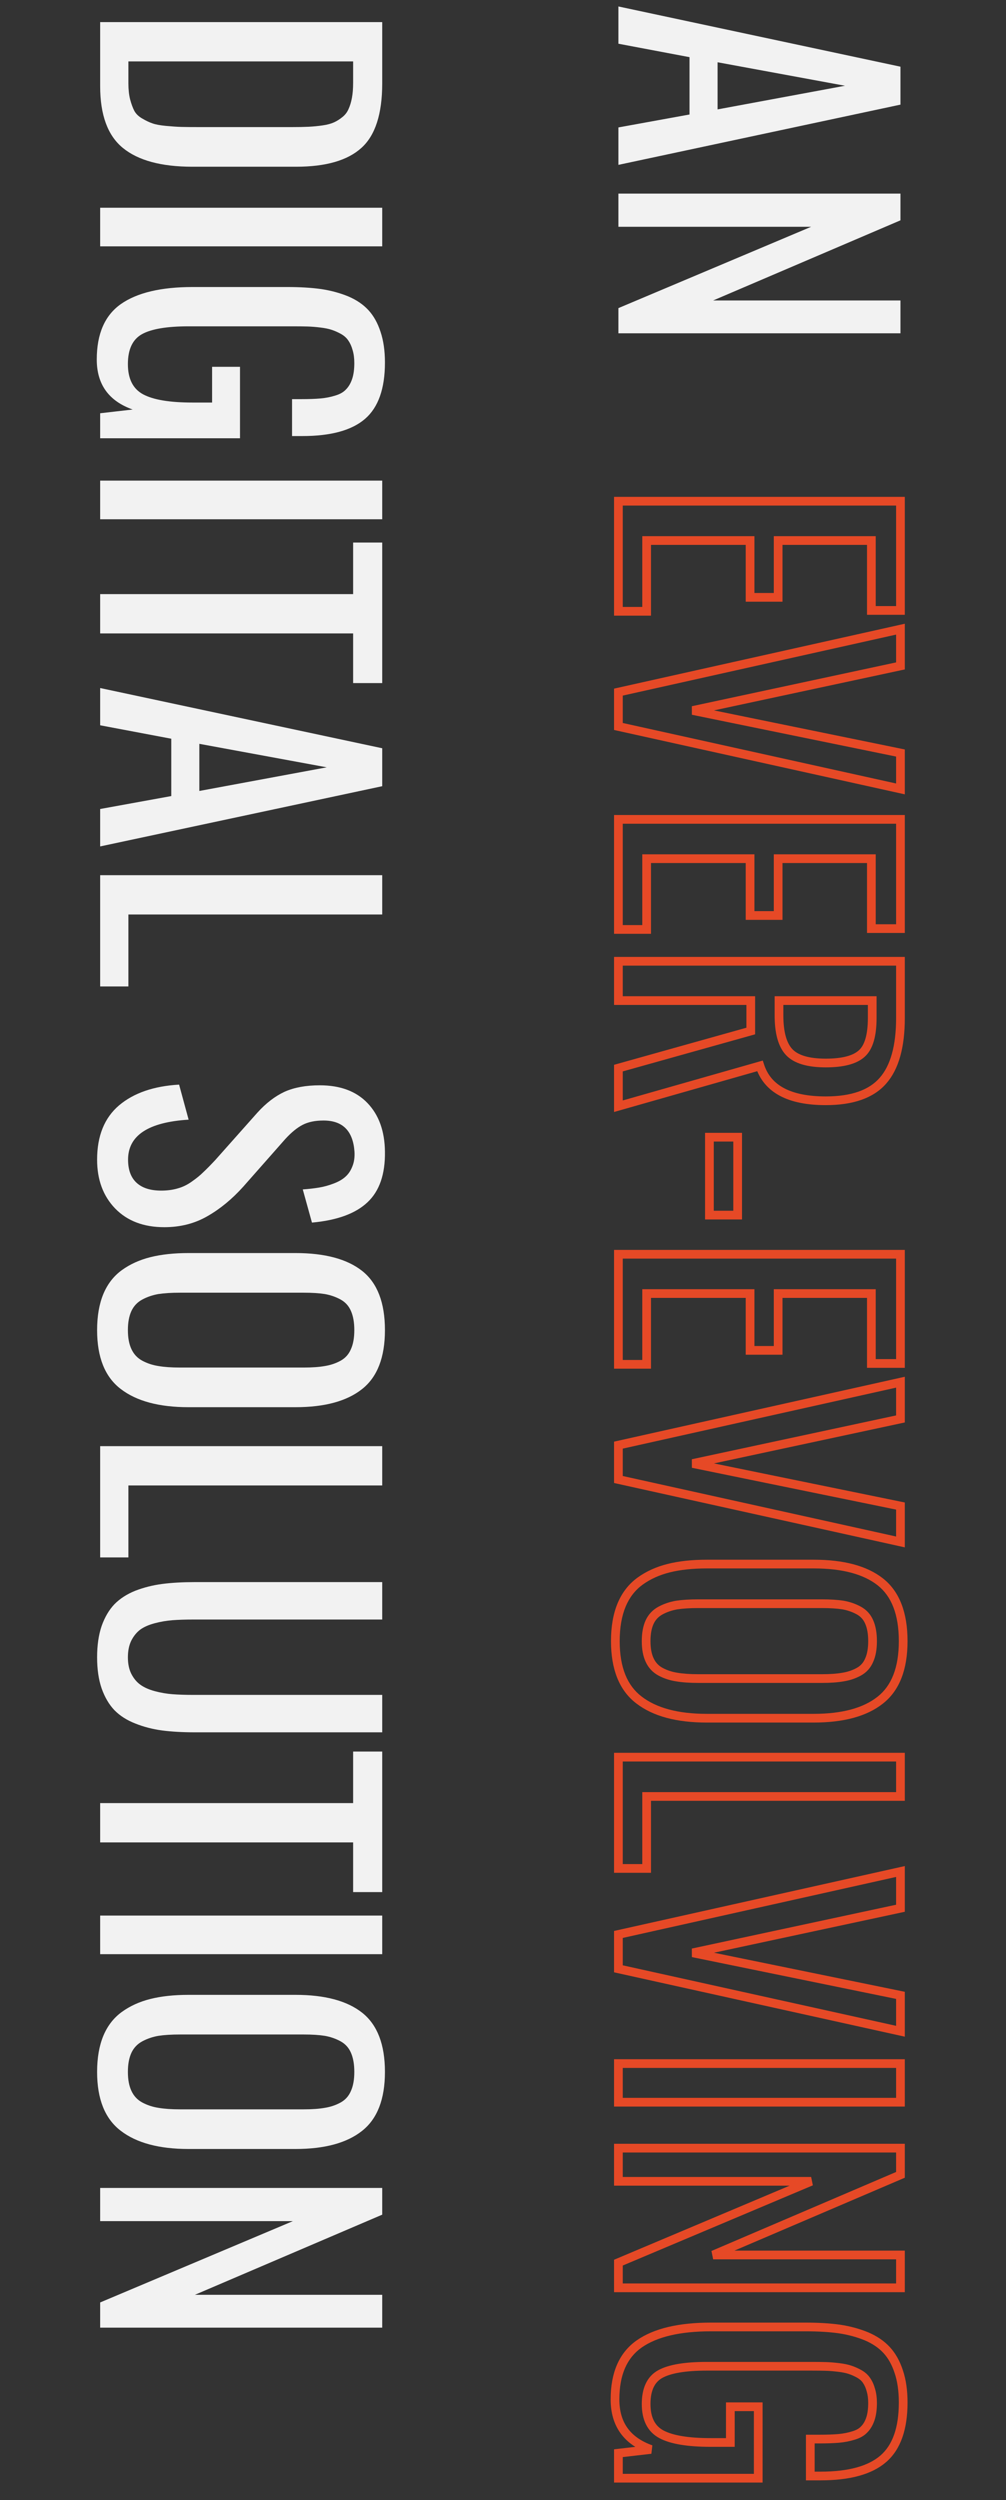
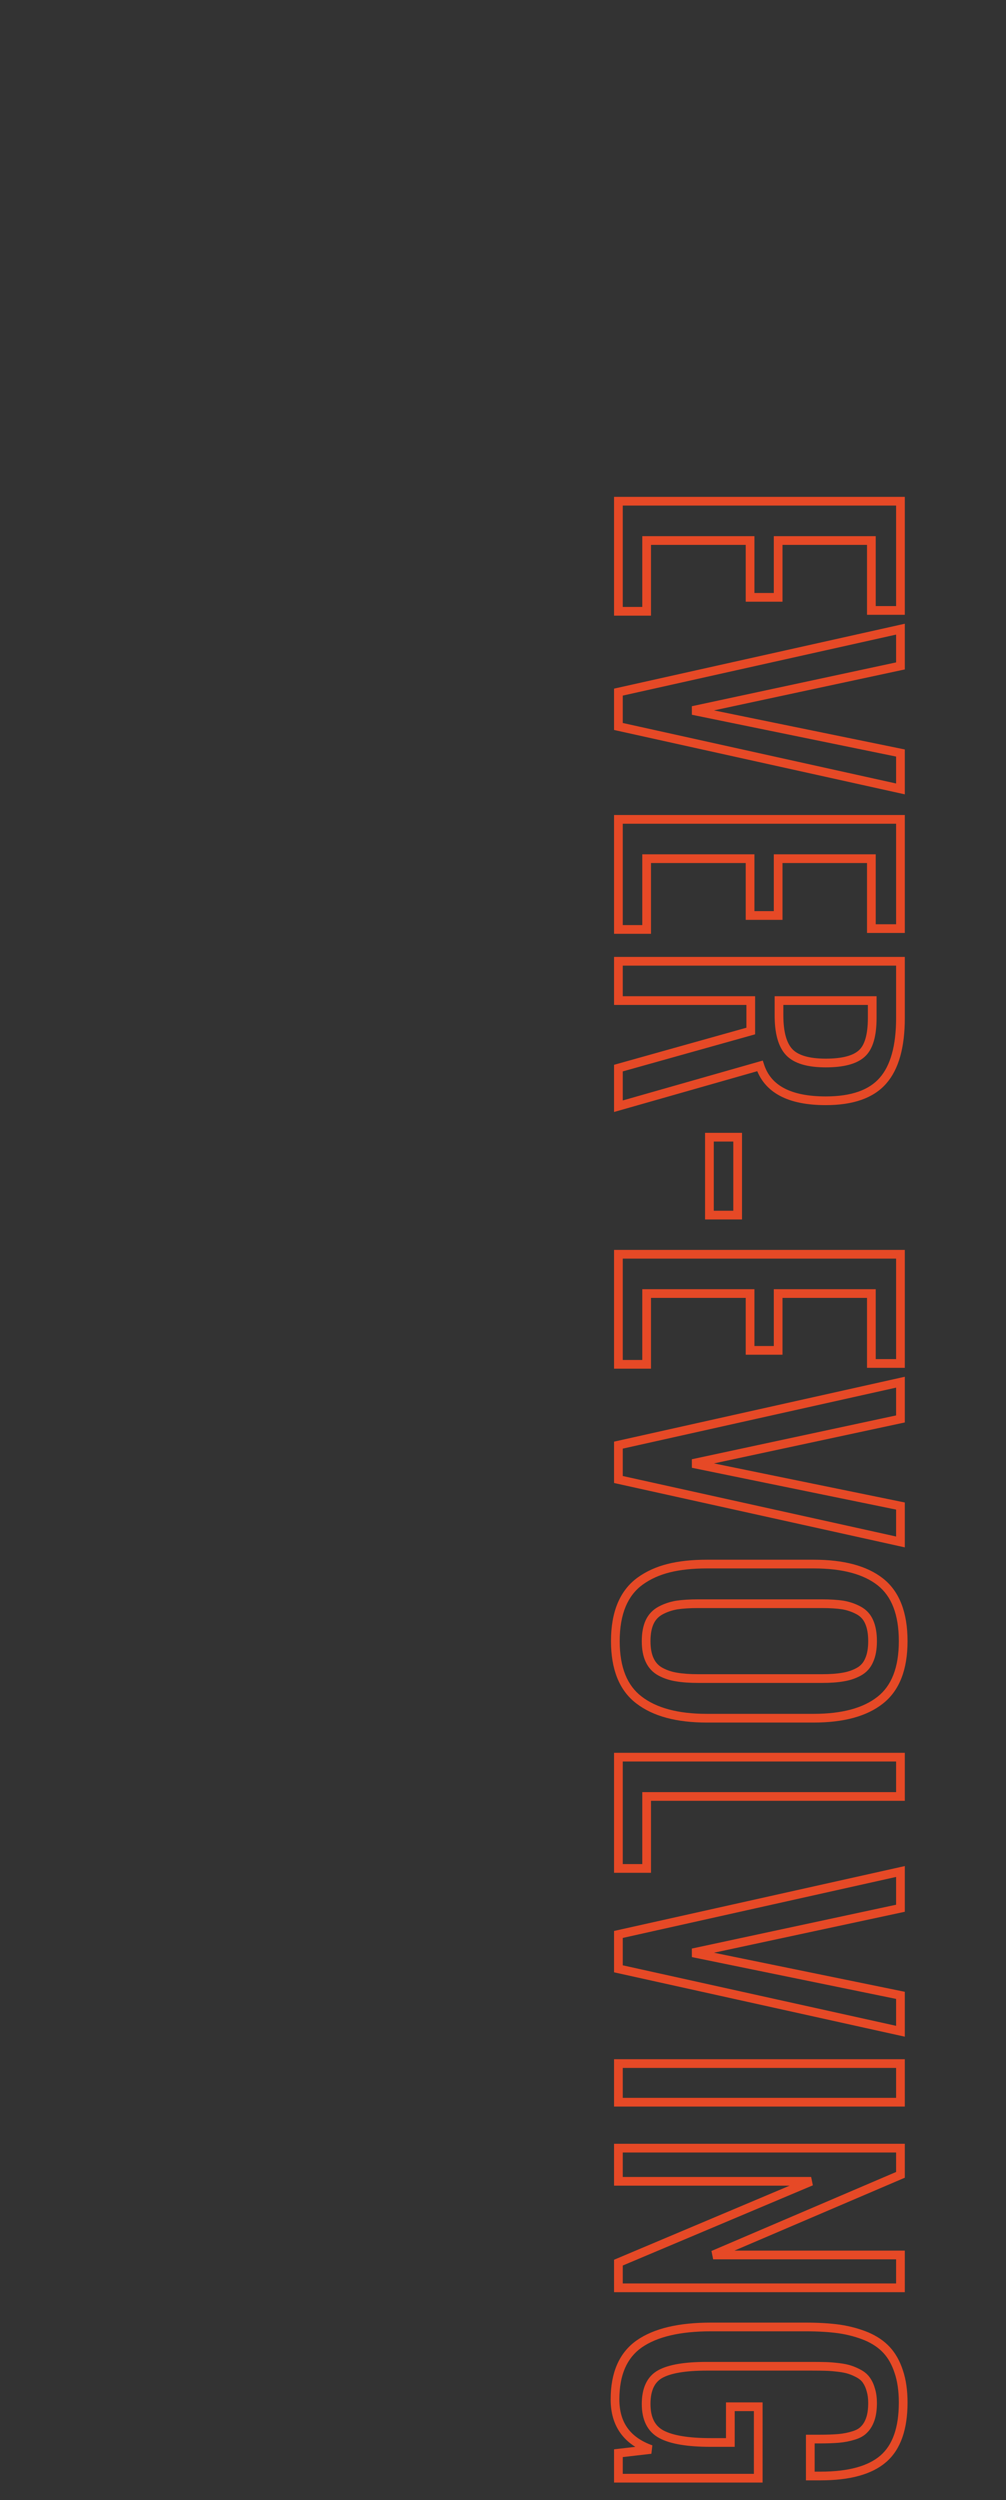
<svg xmlns="http://www.w3.org/2000/svg" width="231" height="574" viewBox="0 0 231 574" fill="none">
  <rect x="0" y="0" width="231" height="574" fill="#333333" stroke="none" />
-   <path d="M164.773 14.297L164.773 25.117L194.031 19.688L164.773 14.297ZM142 1.484L206.766 15.312L206.766 24.023L142 37.852L142 29.258L158.328 26.289L158.328 13.125L142 10.039L142 1.484ZM142 44.453L206.766 44.453L206.766 50.586L163.758 68.984L206.766 68.984L206.766 76.523L142 76.523L142 70.742L186.258 52.07L142 52.07L142 44.453ZM23 5.078L87.766 5.078L87.766 19.141C87.766 26.146 86.177 31.081 83 33.945C79.823 36.836 74.823 38.281 68 38.281L44.172 38.281C37.062 38.281 31.75 36.849 28.234 33.984C24.745 31.146 23 26.419 23 19.805L23 5.078ZM29.484 14.102L29.484 19.18C29.484 20.56 29.615 21.771 29.875 22.812C30.162 23.88 30.487 24.766 30.852 25.469C31.242 26.172 31.854 26.758 32.688 27.227C33.521 27.721 34.289 28.086 34.992 28.32C35.695 28.581 36.737 28.776 38.117 28.906C39.497 29.036 40.669 29.115 41.633 29.141C42.622 29.167 44.042 29.18 45.891 29.18L66.945 29.18C68.508 29.18 69.823 29.154 70.891 29.102C71.958 29.049 73.026 28.945 74.094 28.789C75.162 28.633 76.034 28.398 76.711 28.086C77.388 27.773 78.026 27.37 78.625 26.875C79.25 26.38 79.719 25.768 80.031 25.039C80.37 24.31 80.63 23.451 80.812 22.461C80.995 21.471 81.086 20.312 81.086 18.984L81.086 14.102L29.484 14.102ZM23 47.695L87.766 47.695L87.766 56.562L23 56.562L23 47.695ZM22.219 82.539C22.219 76.654 24.068 72.409 27.766 69.805C31.49 67.201 36.984 65.898 44.25 65.898L65.93 65.898C68.898 65.898 71.503 66.055 73.742 66.367C75.982 66.706 78.052 67.266 79.953 68.047C81.854 68.854 83.404 69.909 84.602 71.211C85.799 72.513 86.724 74.167 87.375 76.172C88.052 78.177 88.391 80.534 88.391 83.242C88.391 89.232 86.867 93.542 83.82 96.172C80.773 98.802 75.982 100.117 69.445 100.117L67.062 100.117L67.062 91.641L69.094 91.641C70.917 91.641 72.414 91.588 73.586 91.484C74.784 91.38 75.917 91.159 76.984 90.82C78.052 90.508 78.872 90.039 79.445 89.414C80.044 88.815 80.513 88.021 80.852 87.031C81.19 86.042 81.359 84.818 81.359 83.359C81.359 82.24 81.229 81.25 80.969 80.391C80.734 79.531 80.409 78.802 79.992 78.203C79.602 77.604 79.042 77.096 78.312 76.68C77.609 76.289 76.906 75.977 76.203 75.742C75.526 75.508 74.641 75.326 73.547 75.195C72.479 75.065 71.503 74.987 70.617 74.961C69.732 74.935 68.625 74.922 67.297 74.922L43.312 74.922C38.339 74.922 34.771 75.521 32.609 76.719C30.448 77.917 29.367 80.208 29.367 83.594C29.367 86.979 30.539 89.297 32.883 90.547C35.227 91.797 38.99 92.422 44.172 92.422L48.703 92.422L48.703 84.219L55.109 84.219L55.109 100.625L23 100.625L23 94.883L30.461 94.023C24.966 92.07 22.219 88.242 22.219 82.539ZM23 110.352L87.766 110.352L87.766 119.219L23 119.219L23 110.352ZM23 136.406L81.086 136.406L81.086 124.57L87.766 124.57L87.766 156.836L81.086 156.836L81.086 145.43L23 145.43L23 136.406ZM45.773 170.781L45.773 181.602L75.031 176.172L45.773 170.781ZM23 157.969L87.766 171.797L87.766 180.508L23 194.336L23 185.742L39.328 182.773L39.328 169.609L23 166.523L23 157.969ZM23 200.937L87.766 200.937L87.766 209.961L29.484 209.961L29.484 226.484L23 226.484L23 200.937ZM22.297 266.25C22.297 260.807 23.977 256.654 27.336 253.789C30.695 250.951 35.292 249.362 41.125 249.023L43.312 257.07C34.042 257.643 29.406 260.703 29.406 266.25C29.406 268.568 30.044 270.326 31.32 271.523C32.622 272.747 34.523 273.359 37.023 273.359C38.404 273.359 39.667 273.19 40.812 272.852C41.958 272.539 43.052 272.005 44.094 271.25C45.135 270.521 45.995 269.818 46.672 269.141C47.375 268.49 48.3 267.552 49.445 266.328L59.094 255.469C61.073 253.281 63.156 251.68 65.344 250.664C67.557 249.674 70.253 249.18 73.43 249.18C78.117 249.18 81.763 250.534 84.367 253.242C86.997 255.977 88.339 259.701 88.391 264.414C88.469 269.596 87.128 273.477 84.367 276.055C81.633 278.633 77.388 280.182 71.633 280.703L69.523 273.086C70.93 272.982 72.18 272.839 73.273 272.656C74.367 272.474 75.461 272.174 76.555 271.758C77.674 271.341 78.573 270.833 79.25 270.234C79.953 269.635 80.5 268.841 80.891 267.852C81.307 266.862 81.477 265.716 81.398 264.414C81.06 259.648 78.69 257.266 74.289 257.266C72.388 257.266 70.799 257.591 69.523 258.242C68.247 258.893 66.906 259.987 65.5 261.523L55.852 272.461C53.3 275.299 50.565 277.552 47.648 279.219C44.732 280.911 41.425 281.758 37.727 281.758C32.987 281.758 29.224 280.326 26.438 277.461C23.677 274.596 22.297 270.859 22.297 266.25ZM22.297 305.391C22.297 302.161 22.779 299.388 23.742 297.07C24.706 294.779 26.125 292.956 28 291.602C29.875 290.247 32.062 289.258 34.562 288.633C37.062 288.008 39.979 287.695 43.312 287.695L67.844 287.695C74.589 287.695 79.693 289.062 83.156 291.797C86.646 294.557 88.391 299.089 88.391 305.391C88.391 311.667 86.633 316.185 83.117 318.945C79.628 321.706 74.537 323.086 67.844 323.086L43.273 323.086C36.529 323.086 31.346 321.693 27.727 318.906C24.107 316.146 22.297 311.641 22.297 305.391ZM30.188 300.977C29.641 302.148 29.367 303.62 29.367 305.391C29.367 307.161 29.641 308.62 30.188 309.766C30.734 310.937 31.568 311.823 32.688 312.422C33.807 313.021 35.031 313.424 36.359 313.633C37.714 313.867 39.38 313.984 41.359 313.984L69.719 313.984C71.672 313.984 73.299 313.867 74.602 313.633C75.904 313.424 77.102 313.021 78.195 312.422C79.289 311.823 80.083 310.937 80.578 309.766C81.099 308.62 81.359 307.161 81.359 305.391C81.359 303.62 81.099 302.148 80.578 300.977C80.083 299.831 79.289 298.958 78.195 298.359C77.102 297.76 75.904 297.344 74.602 297.109C73.299 296.901 71.672 296.797 69.719 296.797L41.359 296.797C39.38 296.797 37.714 296.901 36.359 297.109C35.031 297.344 33.807 297.76 32.688 298.359C31.568 298.958 30.734 299.831 30.188 300.977ZM23 332.031L87.766 332.031L87.766 341.055L29.484 341.055L29.484 357.578L23 357.578L23 332.031ZM23.352 387.695C22.648 385.664 22.297 383.268 22.297 380.508C22.297 377.747 22.648 375.339 23.352 373.281C24.081 371.25 25.057 369.596 26.281 368.32C27.531 367.044 29.12 366.016 31.047 365.234C33 364.479 35.057 363.958 37.219 363.672C39.406 363.385 41.945 363.242 44.836 363.242L87.766 363.242L87.766 371.836L44.406 371.836C42.557 371.836 40.956 371.888 39.602 371.992C38.247 372.096 36.88 372.331 35.5 372.695C34.146 373.06 33.052 373.542 32.219 374.141C31.385 374.766 30.695 375.612 30.148 376.68C29.628 377.747 29.367 379.023 29.367 380.508C29.367 381.992 29.628 383.255 30.148 384.297C30.695 385.365 31.385 386.198 32.219 386.797C33.078 387.422 34.185 387.917 35.539 388.281C36.893 388.646 38.247 388.88 39.602 388.984C40.956 389.089 42.557 389.141 44.406 389.141L87.766 389.141L87.766 397.734L44.836 397.734C41.945 397.734 39.406 397.591 37.219 397.305C35.057 397.018 33 396.484 31.047 395.703C29.12 394.948 27.531 393.932 26.281 392.656C25.057 391.38 24.081 389.727 23.352 387.695ZM23 413.984L81.086 413.984L81.086 402.148L87.766 402.148L87.766 434.414L81.086 434.414L81.086 423.008L23 423.008L23 413.984ZM23 439.805L87.766 439.805L87.766 448.672L23 448.672L23 439.805ZM22.297 475.703C22.297 472.474 22.779 469.701 23.742 467.383C24.706 465.091 26.125 463.268 28 461.914C29.875 460.56 32.062 459.57 34.562 458.945C37.062 458.32 39.979 458.008 43.312 458.008L67.844 458.008C74.589 458.008 79.693 459.375 83.156 462.109C86.646 464.87 88.391 469.401 88.391 475.703C88.391 481.979 86.633 486.497 83.117 489.258C79.628 492.018 74.537 493.398 67.844 493.398L43.273 493.398C36.529 493.398 31.346 492.005 27.727 489.219C24.107 486.458 22.297 481.953 22.297 475.703ZM30.188 471.289C29.641 472.461 29.367 473.932 29.367 475.703C29.367 477.474 29.641 478.932 30.188 480.078C30.734 481.25 31.568 482.135 32.688 482.734C33.807 483.333 35.031 483.737 36.359 483.945C37.714 484.18 39.38 484.297 41.359 484.297L69.719 484.297C71.672 484.297 73.299 484.18 74.602 483.945C75.904 483.737 77.102 483.333 78.195 482.734C79.289 482.135 80.083 481.25 80.578 480.078C81.099 478.932 81.359 477.474 81.359 475.703C81.359 473.932 81.099 472.461 80.578 471.289C80.083 470.143 79.289 469.271 78.195 468.672C77.102 468.073 75.904 467.656 74.602 467.422C73.299 467.214 71.672 467.109 69.719 467.109L41.359 467.109C39.38 467.109 37.714 467.214 36.359 467.422C35.031 467.656 33.807 468.073 32.688 468.672C31.568 469.271 30.734 470.143 30.188 471.289ZM23 502.344L87.766 502.344L87.766 508.477L44.758 526.875L87.766 526.875L87.766 534.414L23 534.414L23 528.633L67.258 509.961L23 509.961L23 502.344Z" fill="#F2F2F2" />
  <path d="M142 115.078L142 114.078L141 114.078L141 115.078L142 115.078ZM206.766 115.078L207.766 115.078L207.766 114.078L206.766 114.078L206.766 115.078ZM206.766 140.156L206.766 141.156L207.766 141.156L207.766 140.156L206.766 140.156ZM200.086 140.156L199.086 140.156L199.086 141.156L200.086 141.156L200.086 140.156ZM200.086 124.102L201.086 124.102L201.086 123.102L200.086 123.102L200.086 124.102ZM178.68 124.102L178.68 123.102L177.68 123.102L177.68 124.102L178.68 124.102ZM178.68 137.148L178.68 138.148L179.68 138.148L179.68 137.148L178.68 137.148ZM172.234 137.148L171.234 137.148L171.234 138.148L172.234 138.148L172.234 137.148ZM172.234 124.102L173.234 124.102L173.234 123.102L172.234 123.102L172.234 124.102ZM148.484 124.102L148.484 123.102L147.484 123.102L147.484 124.102L148.484 124.102ZM148.484 140.352L148.484 141.352L149.484 141.352L149.484 140.352L148.484 140.352ZM142 140.352L141 140.352L141 141.352L142 141.352L142 140.352ZM142 116.078L206.766 116.078L206.766 114.078L142 114.078L142 116.078ZM205.766 115.078L205.766 140.156L207.766 140.156L207.766 115.078L205.766 115.078ZM206.766 139.156L200.086 139.156L200.086 141.156L206.766 141.156L206.766 139.156ZM201.086 140.156L201.086 124.102L199.086 124.102L199.086 140.156L201.086 140.156ZM200.086 123.102L178.68 123.102L178.68 125.102L200.086 125.102L200.086 123.102ZM177.68 124.102L177.68 137.148L179.68 137.148L179.68 124.102L177.68 124.102ZM178.68 136.148L172.234 136.148L172.234 138.148L178.68 138.148L178.68 136.148ZM173.234 137.148L173.234 124.102L171.234 124.102L171.234 137.148L173.234 137.148ZM172.234 123.102L148.484 123.102L148.484 125.102L172.234 125.102L172.234 123.102ZM147.484 124.102L147.484 140.352L149.484 140.352L149.484 124.102L147.484 124.102ZM148.484 139.352L142 139.352L142 141.352L148.484 141.352L148.484 139.352ZM143 140.352L143 115.078L141 115.078L141 140.352L143 140.352ZM142 158.906L141.782 157.93L141 158.105L141 158.906L142 158.906ZM206.766 144.453L207.766 144.453L207.766 143.205L206.548 143.477L206.766 144.453ZM206.766 152.891L206.975 153.868L207.766 153.699L207.766 152.891L206.766 152.891ZM159.07 163.125L158.861 162.147L158.87 164.105L159.07 163.125ZM206.766 172.891L207.766 172.891L207.766 172.075L206.966 171.911L206.766 172.891ZM206.766 181.133L206.55 182.109L207.766 182.378L207.766 181.133L206.766 181.133ZM142 166.797L141 166.797L141 167.6L141.784 167.773L142 166.797ZM142.218 159.882L206.983 145.429L206.548 143.477L141.782 157.93L142.218 159.882ZM205.766 144.453L205.766 152.891L207.766 152.891L207.766 144.453L205.766 144.453ZM206.556 151.913L158.861 162.147L159.28 164.103L206.975 153.868L206.556 151.913ZM158.87 164.105L206.565 173.87L206.966 171.911L159.271 162.145L158.87 164.105ZM205.766 172.891L205.766 181.133L207.766 181.133L207.766 172.891L205.766 172.891ZM206.982 180.156L142.216 165.821L141.784 167.773L206.55 182.109L206.982 180.156ZM143 166.797L143 158.906L141 158.906L141 166.797L143 166.797ZM142 188.125L142 187.125L141 187.125L141 188.125L142 188.125ZM206.766 188.125L207.766 188.125L207.766 187.125L206.766 187.125L206.766 188.125ZM206.766 213.203L206.766 214.203L207.766 214.203L207.766 213.203L206.766 213.203ZM200.086 213.203L199.086 213.203L199.086 214.203L200.086 214.203L200.086 213.203ZM200.086 197.148L201.086 197.148L201.086 196.148L200.086 196.148L200.086 197.148ZM178.68 197.148L178.68 196.148L177.68 196.148L177.68 197.148L178.68 197.148ZM178.68 210.195L178.68 211.195L179.68 211.195L179.68 210.195L178.68 210.195ZM172.234 210.195L171.234 210.195L171.234 211.195L172.234 211.195L172.234 210.195ZM172.234 197.148L173.234 197.148L173.234 196.148L172.234 196.148L172.234 197.148ZM148.484 197.148L148.484 196.148L147.484 196.148L147.484 197.148L148.484 197.148ZM148.484 213.398L148.484 214.398L149.484 214.398L149.484 213.398L148.484 213.398ZM142 213.398L141 213.398L141 214.398L142 214.398L142 213.398ZM142 189.125L206.766 189.125L206.766 187.125L142 187.125L142 189.125ZM205.766 188.125L205.766 213.203L207.766 213.203L207.766 188.125L205.766 188.125ZM206.766 212.203L200.086 212.203L200.086 214.203L206.766 214.203L206.766 212.203ZM201.086 213.203L201.086 197.148L199.086 197.148L199.086 213.203L201.086 213.203ZM200.086 196.148L178.68 196.148L178.68 198.148L200.086 198.148L200.086 196.148ZM177.68 197.148L177.68 210.195L179.68 210.195L179.68 197.148L177.68 197.148ZM178.68 209.195L172.234 209.195L172.234 211.195L178.68 211.195L178.68 209.195ZM173.234 210.195L173.234 197.148L171.234 197.148L171.234 210.195L173.234 210.195ZM172.234 196.148L148.484 196.148L148.484 198.148L172.234 198.148L172.234 196.148ZM147.484 197.148L147.484 213.398L149.484 213.398L149.484 197.148L147.484 197.148ZM148.484 212.398L142 212.398L142 214.398L148.484 214.398L148.484 212.398ZM143 213.398L143 188.125L141 188.125L141 213.398L143 213.398ZM178.875 229.727L178.875 228.727L177.875 228.727L177.875 229.727L178.875 229.727ZM181.18 241.523L180.444 242.201L180.445 242.202L181.18 241.523ZM197.898 241.875L197.229 241.132L197.222 241.138L197.898 241.875ZM200.281 229.727L201.281 229.727L201.281 228.727L200.281 228.727L200.281 229.727ZM142 220.703L142 219.703L141 219.703L141 220.703L142 220.703ZM206.766 220.703L207.766 220.703L207.766 219.703L206.766 219.703L206.766 220.703ZM202.742 248.125L201.992 247.464L201.989 247.467L202.742 248.125ZM174.5 244.727L175.451 244.416L175.152 243.501L174.226 243.765L174.5 244.727ZM142 253.984L141 253.984L141 255.309L142.274 254.946L142 253.984ZM142 245.234L141.73 244.271L141 244.476L141 245.234L142 245.234ZM172.391 236.719L172.66 237.682L173.391 237.477L173.391 236.719L172.391 236.719ZM172.391 229.727L173.391 229.727L173.391 228.727L172.391 228.727L172.391 229.727ZM142 229.727L141 229.727L141 230.727L142 230.727L142 229.727ZM177.875 229.727L177.875 233.125L179.875 233.125L179.875 229.727L177.875 229.727ZM177.875 233.125C177.875 237.139 178.65 240.255 180.444 242.201L181.915 240.846C180.636 239.459 179.875 236.976 179.875 233.125L177.875 233.125ZM180.445 242.202C182.299 244.21 185.474 245.062 189.617 245.062L189.617 243.062C185.635 243.062 183.185 242.222 181.914 240.845L180.445 242.202ZM189.617 245.062C193.615 245.062 196.7 244.333 198.575 242.612L197.222 241.138C195.92 242.334 193.484 243.062 189.617 243.062L189.617 245.062ZM198.568 242.618C200.49 240.885 201.281 237.779 201.281 233.711L199.281 233.711C199.281 237.664 198.484 240.001 197.229 241.132L198.568 242.618ZM201.281 233.711L201.281 229.727L199.281 229.727L199.281 233.711L201.281 233.711ZM200.281 228.727L178.875 228.727L178.875 230.727L200.281 230.727L200.281 228.727ZM142 221.703L206.766 221.703L206.766 219.703L142 219.703L142 221.703ZM205.766 220.703L205.766 233.711L207.766 233.711L207.766 220.703L205.766 220.703ZM205.766 233.711C205.766 240.171 204.44 244.684 201.992 247.464L203.493 248.786C206.409 245.473 207.766 240.376 207.766 233.711L205.766 233.711ZM201.989 247.467C199.574 250.234 195.539 251.734 189.617 251.734L189.617 253.734C195.831 253.734 200.546 252.161 203.496 248.783L201.989 247.467ZM189.617 251.734C185.544 251.734 182.38 251.08 180.056 249.849C177.762 248.633 176.241 246.835 175.451 244.416L173.549 245.037C174.504 247.957 176.375 250.162 179.12 251.616C181.835 253.054 185.357 253.734 189.617 253.734L189.617 251.734ZM174.226 243.765L141.726 253.023L142.274 254.946L174.774 245.688L174.226 243.765ZM143 253.984L143 245.234L141 245.234L141 253.984L143 253.984ZM142.27 246.197L172.66 237.682L172.121 235.756L141.73 244.271L142.27 246.197ZM173.391 236.719L173.391 229.727L171.391 229.727L171.391 236.719L173.391 236.719ZM172.391 228.727L142 228.727L142 230.727L172.391 230.727L172.391 228.727ZM143 229.727L143 220.703L141 220.703L141 229.727L143 229.727ZM162.898 261.094L162.898 260.094L161.898 260.094L161.898 261.094L162.898 261.094ZM169.383 261.094L170.383 261.094L170.383 260.094L169.383 260.094L169.383 261.094ZM169.383 278.984L169.383 279.984L170.383 279.984L170.383 278.984L169.383 278.984ZM162.898 278.984L161.898 278.984L161.898 279.984L162.898 279.984L162.898 278.984ZM162.898 262.094L169.383 262.094L169.383 260.094L162.898 260.094L162.898 262.094ZM168.383 261.094L168.383 278.984L170.383 278.984L170.383 261.094L168.383 261.094ZM169.383 277.984L162.898 277.984L162.898 279.984L169.383 279.984L169.383 277.984ZM163.898 278.984L163.898 261.094L161.898 261.094L161.898 278.984L163.898 278.984ZM142 287.969L142 286.969L141 286.969L141 287.969L142 287.969ZM206.766 287.969L207.766 287.969L207.766 286.969L206.766 286.969L206.766 287.969ZM206.766 313.047L206.766 314.047L207.766 314.047L207.766 313.047L206.766 313.047ZM200.086 313.047L199.086 313.047L199.086 314.047L200.086 314.047L200.086 313.047ZM200.086 296.992L201.086 296.992L201.086 295.992L200.086 295.992L200.086 296.992ZM178.68 296.992L178.68 295.992L177.68 295.992L177.68 296.992L178.68 296.992ZM178.68 310.039L178.68 311.039L179.68 311.039L179.68 310.039L178.68 310.039ZM172.234 310.039L171.234 310.039L171.234 311.039L172.234 311.039L172.234 310.039ZM172.234 296.992L173.234 296.992L173.234 295.992L172.234 295.992L172.234 296.992ZM148.484 296.992L148.484 295.992L147.484 295.992L147.484 296.992L148.484 296.992ZM148.484 313.242L148.484 314.242L149.484 314.242L149.484 313.242L148.484 313.242ZM142 313.242L141 313.242L141 314.242L142 314.242L142 313.242ZM142 288.969L206.766 288.969L206.766 286.969L142 286.969L142 288.969ZM205.766 287.969L205.766 313.047L207.766 313.047L207.766 287.969L205.766 287.969ZM206.766 312.047L200.086 312.047L200.086 314.047L206.766 314.047L206.766 312.047ZM201.086 313.047L201.086 296.992L199.086 296.992L199.086 313.047L201.086 313.047ZM200.086 295.992L178.68 295.992L178.68 297.992L200.086 297.992L200.086 295.992ZM177.68 296.992L177.68 310.039L179.68 310.039L179.68 296.992L177.68 296.992ZM178.68 309.039L172.234 309.039L172.234 311.039L178.68 311.039L178.68 309.039ZM173.234 310.039L173.234 296.992L171.234 296.992L171.234 310.039L173.234 310.039ZM172.234 295.992L148.484 295.992L148.484 297.992L172.234 297.992L172.234 295.992ZM147.484 296.992L147.484 313.242L149.484 313.242L149.484 296.992L147.484 296.992ZM148.484 312.242L142 312.242L142 314.242L148.484 314.242L148.484 312.242ZM143 313.242L143 287.969L141 287.969L141 313.242L143 313.242ZM142 331.797L141.782 330.821L141 330.995L141 331.797L142 331.797ZM206.766 317.344L207.766 317.344L207.766 316.096L206.548 316.368L206.766 317.344ZM206.766 325.781L206.975 326.759L207.766 326.589L207.766 325.781L206.766 325.781ZM159.07 336.016L158.861 335.038L158.87 336.995L159.07 336.016ZM206.766 345.781L207.766 345.781L207.766 344.965L206.966 344.802L206.766 345.781ZM206.766 354.023L206.549 355L207.766 355.269L207.766 354.023L206.766 354.023ZM142 339.687L141 339.687L141 340.49L141.784 340.664L142 339.687ZM142.218 332.773L206.983 318.32L206.548 316.368L141.782 330.821L142.218 332.773ZM205.766 317.344L205.766 325.781L207.766 325.781L207.766 317.344L205.766 317.344ZM206.556 324.804L158.861 335.038L159.28 336.993L206.975 326.759L206.556 324.804ZM158.87 336.995L206.565 346.761L206.966 344.802L159.271 335.036L158.87 336.995ZM205.766 345.781L205.766 354.023L207.766 354.023L207.766 345.781L205.766 345.781ZM206.982 353.047L142.216 338.711L141.784 340.664L206.549 355L206.982 353.047ZM143 339.687L143 331.797L141 331.797L141 339.687L143 339.687ZM142.742 368.477L141.82 368.089L141.819 368.093L142.742 368.477ZM202.156 363.203L202.777 362.419L202.776 362.418L202.156 363.203ZM202.117 390.352L201.5 389.565L201.497 389.567L202.117 390.352ZM146.727 390.312L147.337 389.52L147.333 389.517L146.727 390.312ZM149.187 372.383L148.285 371.952L148.281 371.96L149.187 372.383ZM149.187 381.172L150.094 380.749L150.09 380.741L149.187 381.172ZM151.687 383.828L151.216 384.71L151.687 383.828ZM155.359 385.039L155.53 384.054L155.522 384.052L155.514 384.051L155.359 385.039ZM193.602 385.039L193.444 384.052L193.434 384.053L193.424 384.055L193.602 385.039ZM199.578 381.172L198.668 380.758L198.662 380.77L198.657 380.783L199.578 381.172ZM199.578 372.383L198.66 372.779L198.664 372.789L199.578 372.383ZM193.602 368.516L193.779 367.531L193.769 367.53L193.76 367.528L193.602 368.516ZM155.359 368.516L155.207 367.527L155.196 367.529L155.186 367.531L155.359 368.516ZM151.687 369.766L151.216 368.884L151.687 369.766ZM142.297 376.797C142.297 373.663 142.765 371.027 143.666 368.86L141.819 368.093C140.792 370.561 140.297 373.472 140.297 376.797L142.297 376.797ZM143.664 368.864C144.562 366.729 145.87 365.057 147.585 363.818L146.415 362.197C144.38 363.667 142.85 365.641 141.82 368.089L143.664 368.864ZM147.585 363.818C149.346 362.547 151.414 361.607 153.805 361.009L153.32 359.069C150.711 359.721 148.404 360.76 146.415 362.197L147.585 363.818ZM153.805 361.009C156.206 360.409 159.038 360.102 162.312 360.102L162.312 358.102C158.92 358.102 155.918 358.419 153.32 359.069L153.805 361.009ZM162.312 360.102L186.844 360.102L186.844 358.102L162.312 358.102L162.312 360.102ZM186.844 360.102C193.476 360.102 198.321 361.45 201.537 363.988L202.776 362.418C199.064 359.488 193.701 358.102 186.844 358.102L186.844 360.102ZM201.536 363.987C204.697 366.488 206.391 370.667 206.391 376.797L208.391 376.797C208.391 370.323 206.594 365.439 202.777 362.419L201.536 363.987ZM206.391 376.797C206.391 382.897 204.687 387.063 201.5 389.565L202.735 391.138C206.579 388.12 208.391 383.249 208.391 376.797L206.391 376.797ZM201.497 389.567C198.253 392.133 193.42 393.492 186.844 393.492L186.844 395.492C193.653 395.492 199.002 394.091 202.738 391.136L201.497 389.567ZM186.844 393.492L162.273 393.492L162.273 395.492L186.844 395.492L186.844 393.492ZM162.273 393.492C155.648 393.492 150.716 392.121 147.337 389.52L146.117 391.105C149.977 394.077 155.409 395.492 162.273 395.492L162.273 393.492ZM147.333 389.517C144.046 387.011 142.297 382.859 142.297 376.797L140.297 376.797C140.297 383.234 142.168 388.094 146.12 391.108L147.333 389.517ZM148.281 371.96C147.654 373.304 147.367 374.931 147.367 376.797L149.367 376.797C149.367 375.121 149.627 373.806 150.094 372.806L148.281 371.96ZM147.367 376.797C147.367 378.662 147.654 380.28 148.285 381.603L150.09 380.741C149.627 379.772 149.367 378.474 149.367 376.797L147.367 376.797ZM148.281 381.595C148.918 382.959 149.902 384.007 151.216 384.71L152.159 382.946C151.234 382.451 150.551 381.729 150.094 380.749L148.281 381.595ZM151.216 384.71C152.44 385.365 153.772 385.802 155.204 386.027L155.514 384.051C154.29 383.859 153.174 383.489 152.159 382.946L151.216 384.71ZM155.189 386.024C156.618 386.272 158.346 386.391 160.359 386.391L160.359 384.391C158.415 384.391 156.809 384.275 155.53 384.054L155.189 386.024ZM160.359 386.391L188.719 386.391L188.719 384.391L160.359 384.391L160.359 386.391ZM188.719 386.391C190.706 386.391 192.398 386.272 193.779 386.023L193.424 384.055C192.201 384.275 190.638 384.391 188.719 384.391L188.719 386.391ZM193.76 386.026C195.168 385.801 196.476 385.362 197.676 384.705L196.715 382.951C195.727 383.492 194.639 383.86 193.444 384.052L193.76 386.026ZM197.676 384.705C198.971 383.996 199.919 382.936 200.499 381.561L198.657 380.783C198.248 381.752 197.607 382.463 196.715 382.951L197.676 384.705ZM200.488 381.586C201.087 380.268 201.359 378.656 201.359 376.797L199.359 376.797C199.359 378.479 199.111 379.784 198.668 380.758L200.488 381.586ZM201.359 376.797C201.359 374.936 201.087 373.315 200.492 371.977L198.664 372.789C199.111 373.794 199.359 375.116 199.359 376.797L201.359 376.797ZM200.496 371.986C199.913 370.636 198.965 369.595 197.676 368.889L196.715 370.643C197.613 371.135 198.253 371.838 198.66 372.779L200.496 371.986ZM197.676 368.889C196.482 368.235 195.18 367.784 193.779 367.531L193.424 369.5C194.627 369.716 195.721 370.099 196.715 370.643L197.676 368.889ZM193.76 367.528C192.387 367.309 190.702 367.203 188.719 367.203L188.719 369.203C190.642 369.203 192.212 369.306 193.444 369.503L193.76 367.528ZM188.719 367.203L160.359 367.203L160.359 369.203L188.719 369.203L188.719 367.203ZM160.359 367.203C158.35 367.203 156.628 367.309 155.207 367.527L155.511 369.504C156.799 369.306 158.411 369.203 160.359 369.203L160.359 367.203ZM155.186 367.531C153.76 367.782 152.434 368.232 151.216 368.884L152.159 370.647C153.18 370.101 154.303 369.718 155.533 369.5L155.186 367.531ZM151.216 368.884C149.908 369.583 148.924 370.614 148.285 371.952L150.09 372.814C150.545 371.86 151.227 371.146 152.159 370.647L151.216 368.884ZM142 403.437L142 402.437L141 402.437L141 403.437L142 403.437ZM206.766 403.437L207.766 403.437L207.766 402.437L206.766 402.437L206.766 403.437ZM206.766 412.461L206.766 413.461L207.766 413.461L207.766 412.461L206.766 412.461ZM148.484 412.461L148.484 411.461L147.484 411.461L147.484 412.461L148.484 412.461ZM148.484 428.984L148.484 429.984L149.484 429.984L149.484 428.984L148.484 428.984ZM142 428.984L141 428.984L141 429.984L142 429.984L142 428.984ZM142 404.437L206.766 404.437L206.766 402.437L142 402.437L142 404.437ZM205.766 403.437L205.766 412.461L207.766 412.461L207.766 403.437L205.766 403.437ZM206.766 411.461L148.484 411.461L148.484 413.461L206.766 413.461L206.766 411.461ZM147.484 412.461L147.484 428.984L149.484 428.984L149.484 412.461L147.484 412.461ZM148.484 427.984L142 427.984L142 429.984L148.484 429.984L148.484 427.984ZM143 428.984L143 403.437L141 403.437L141 428.984L143 428.984ZM142 444.141L141.782 443.165L141 443.339L141 444.141L142 444.141ZM206.766 429.687L207.766 429.687L207.766 428.44L206.548 428.712L206.766 429.687ZM206.766 438.125L206.975 439.103L207.766 438.933L207.766 438.125L206.766 438.125ZM159.07 448.359L158.86 447.382L158.87 449.339L159.07 448.359ZM206.766 458.125L207.766 458.125L207.766 457.309L206.966 457.145L206.766 458.125ZM206.766 466.367L206.549 467.344L207.766 467.613L207.766 466.367L206.766 466.367ZM142 452.031L141 452.031L141 452.834L141.784 453.008L142 452.031ZM142.218 445.117L206.983 430.663L206.548 428.712L141.782 443.165L142.218 445.117ZM205.766 429.687L205.766 438.125L207.766 438.125L207.766 429.687L205.766 429.687ZM206.556 437.147L158.86 447.382L159.28 449.337L206.975 439.103L206.556 437.147ZM158.87 449.339L206.565 459.105L206.966 457.145L159.271 447.38L158.87 449.339ZM205.766 458.125L205.766 466.367L207.766 466.367L207.766 458.125L205.766 458.125ZM206.982 465.391L142.216 451.055L141.784 453.008L206.549 467.344L206.982 465.391ZM143 452.031L143 444.141L141 444.141L141 452.031L143 452.031ZM142 473.789L142 472.789L141 472.789L141 473.789L142 473.789ZM206.766 473.789L207.766 473.789L207.766 472.789L206.766 472.789L206.766 473.789ZM206.766 482.656L206.766 483.656L207.766 483.656L207.766 482.656L206.766 482.656ZM142 482.656L141 482.656L141 483.656L142 483.656L142 482.656ZM142 474.789L206.766 474.789L206.766 472.789L142 472.789L142 474.789ZM205.766 473.789L205.766 482.656L207.766 482.656L207.766 473.789L205.766 473.789ZM206.766 481.656L142 481.656L142 483.656L206.766 483.656L206.766 481.656ZM143 482.656L143 473.789L141 473.789L141 482.656L143 482.656ZM142 493.203L142 492.203L141 492.203L141 493.203L142 493.203ZM206.766 493.203L207.766 493.203L207.766 492.203L206.766 492.203L206.766 493.203ZM206.766 499.336L207.159 500.255L207.766 499.996L207.766 499.336L206.766 499.336ZM163.758 517.734L163.364 516.815L163.758 518.734L163.758 517.734ZM206.766 517.734L207.766 517.734L207.766 516.734L206.766 516.734L206.766 517.734ZM206.766 525.273L206.766 526.273L207.766 526.273L207.766 525.273L206.766 525.273ZM142 525.273L141 525.273L141 526.273L142 526.273L142 525.273ZM142 519.492L141.611 518.571L141 518.829L141 519.492L142 519.492ZM186.258 500.82L186.647 501.742L186.258 499.82L186.258 500.82ZM142 500.82L141 500.82L141 501.82L142 501.82L142 500.82ZM142 494.203L206.766 494.203L206.766 492.203L142 492.203L142 494.203ZM205.766 493.203L205.766 499.336L207.766 499.336L207.766 493.203L205.766 493.203ZM206.372 498.417L163.364 516.815L164.151 518.654L207.159 500.255L206.372 498.417ZM163.758 518.734L206.766 518.734L206.766 516.734L163.758 516.734L163.758 518.734ZM205.766 517.734L205.766 525.273L207.766 525.273L207.766 517.734L205.766 517.734ZM206.766 524.273L142 524.273L142 526.273L206.766 526.273L206.766 524.273ZM143 525.273L143 519.492L141 519.492L141 525.273L143 525.273ZM142.389 520.414L186.647 501.742L185.869 499.899L141.611 518.571L142.389 520.414ZM186.258 499.82L142 499.82L142 501.82L186.258 501.82L186.258 499.82ZM143 500.82L143 493.203L141 493.203L141 500.82L143 500.82ZM146.766 538.164L146.193 537.345L146.19 537.346L146.766 538.164ZM192.742 534.727L192.892 533.738L192.88 533.736L192.742 534.727ZM198.953 536.406L199.344 535.486L199.333 535.481L198.953 536.406ZM203.602 539.57L202.866 540.247L203.602 539.57ZM206.375 544.531L205.424 544.84L205.428 544.851L206.375 544.531ZM186.062 568.477L185.062 568.477L185.062 569.477L186.062 569.477L186.062 568.477ZM186.062 560L186.062 559L185.062 559L185.062 560L186.062 560ZM192.586 559.844L192.499 558.848L192.497 558.848L192.586 559.844ZM195.984 559.18L195.703 558.22L195.693 558.223L195.682 558.226L195.984 559.18ZM198.445 557.773L197.738 557.066L197.723 557.082L197.708 557.098L198.445 557.773ZM199.969 548.75L199.004 549.013L199.008 549.027L199.012 549.04L199.969 548.75ZM198.992 546.562L198.155 547.109L198.163 547.121L198.171 547.134L198.992 546.562ZM197.312 545.039L197.809 544.171L197.798 544.165L197.312 545.039ZM195.203 544.102L194.876 545.047L194.887 545.05L195.203 544.102ZM192.547 543.555L192.426 544.547L192.429 544.548L192.547 543.555ZM167.703 560.781L167.703 561.781L168.703 561.781L168.703 560.781L167.703 560.781ZM167.703 552.578L167.703 551.578L166.703 551.578L166.703 552.578L167.703 552.578ZM174.109 552.578L175.109 552.578L175.109 551.578L174.109 551.578L174.109 552.578ZM174.109 568.984L174.109 569.984L175.109 569.984L175.109 568.984L174.109 568.984ZM142 568.984L141 568.984L141 569.984L142 569.984L142 568.984ZM142 563.242L141.886 562.249L141 562.351L141 563.242L142 563.242ZM149.461 562.383L149.575 563.376L149.796 561.441L149.461 562.383ZM142.219 550.898C142.219 545.23 143.987 541.344 147.341 538.982L146.19 537.346C142.148 540.193 140.219 544.796 140.219 550.898L142.219 550.898ZM147.339 538.984C150.821 536.548 156.077 535.258 163.25 535.258L163.25 533.258C155.892 533.258 150.158 534.572 146.193 537.345L147.339 538.984ZM163.25 535.258L184.93 535.258L184.93 533.258L163.25 533.258L163.25 535.258ZM184.93 535.258C187.866 535.258 190.422 535.412 192.604 535.717L192.88 533.736C190.583 533.416 187.931 533.258 184.93 533.258L184.93 535.258ZM192.593 535.715C194.761 536.043 196.753 536.583 198.573 537.331L199.333 535.481C197.351 534.667 195.202 534.087 192.892 533.738L192.593 535.715ZM198.562 537.327C200.354 538.088 201.779 539.066 202.866 540.247L204.337 538.893C203.028 537.47 201.354 536.34 199.344 535.486L198.562 537.327ZM202.866 540.247C203.949 541.425 204.809 542.946 205.424 544.84L207.326 544.222C206.639 542.106 205.65 540.32 204.337 538.893L202.866 540.247ZM205.428 544.851C206.062 546.729 206.391 548.973 206.391 551.602L208.391 551.602C208.391 548.813 208.042 546.344 207.322 544.211L205.428 544.851ZM206.391 551.602C206.391 557.444 204.904 561.411 202.167 563.774L203.474 565.288C206.83 562.391 208.391 557.738 208.391 551.602L206.391 551.602ZM202.167 563.774C199.385 566.176 194.882 567.477 188.445 567.477L188.445 569.477C195.081 569.477 200.162 568.147 203.474 565.288L202.167 563.774ZM188.445 567.477L186.062 567.477L186.062 569.477L188.445 569.477L188.445 567.477ZM187.062 568.477L187.062 560L185.062 560L185.062 568.477L187.062 568.477ZM186.062 561L188.094 561L188.094 559L186.062 559L186.062 561ZM188.094 561C189.932 561 191.462 560.948 192.674 560.84L192.497 558.848C191.366 558.948 189.901 559 188.094 559L188.094 561ZM192.673 560.84C193.938 560.73 195.144 560.495 196.287 560.133L195.682 558.226C194.689 558.541 193.629 558.749 192.499 558.848L192.673 560.84ZM196.265 560.139C197.455 559.791 198.453 559.245 199.182 558.449L197.708 557.098C197.291 557.552 196.649 557.943 195.703 558.22L196.265 560.139ZM199.152 558.481C199.882 557.751 200.421 556.815 200.798 555.714L198.905 555.067C198.605 555.945 198.207 556.598 197.738 557.066L199.152 558.481ZM200.798 555.714C201.183 554.588 201.359 553.247 201.359 551.719L199.359 551.719C199.359 553.107 199.197 554.214 198.905 555.067L200.798 555.714ZM201.359 551.719C201.359 550.524 201.221 549.433 200.926 548.46L199.012 549.04C199.238 549.785 199.359 550.674 199.359 551.719L201.359 551.719ZM200.933 548.487C200.675 547.541 200.308 546.702 199.813 545.991L198.171 547.134C198.51 547.621 198.793 548.24 199.004 549.013L200.933 548.487ZM199.83 546.016C199.339 545.263 198.652 544.652 197.809 544.171L196.816 545.907C197.432 546.259 197.865 546.664 198.155 547.109L199.83 546.016ZM197.798 544.165C197.045 543.747 196.286 543.408 195.519 543.153L194.887 545.05C195.527 545.263 196.173 545.55 196.827 545.913L197.798 544.165ZM195.53 543.157C194.76 542.89 193.796 542.696 192.665 542.562L192.429 544.548C193.485 544.673 194.292 544.845 194.876 545.047L195.53 543.157ZM192.668 542.562C191.576 542.429 190.568 542.348 189.647 542.321L189.588 544.32C190.437 544.345 191.382 544.42 192.426 544.547L192.668 542.562ZM189.647 542.321C188.748 542.294 187.63 542.281 186.297 542.281L186.297 544.281C187.619 544.281 188.716 544.294 189.588 544.32L189.647 542.321ZM186.297 542.281L162.312 542.281L162.312 544.281L186.297 544.281L186.297 542.281ZM162.312 542.281C157.308 542.281 153.521 542.875 151.125 544.203L152.094 545.953C154.02 544.885 157.369 544.281 162.312 544.281L162.312 542.281ZM151.125 544.203C148.531 545.641 147.367 548.357 147.367 551.953L149.367 551.953C149.367 548.778 150.365 546.911 152.094 545.953L151.125 544.203ZM147.367 551.953C147.367 555.589 148.649 558.315 151.412 559.789L152.353 558.024C150.429 556.997 149.367 555.088 149.367 551.953L147.367 551.953ZM151.412 559.789C153.983 561.159 157.954 561.781 163.172 561.781L163.172 559.781C158.026 559.781 154.471 559.153 152.353 558.024L151.412 559.789ZM163.172 561.781L167.703 561.781L167.703 559.781L163.172 559.781L163.172 561.781ZM168.703 560.781L168.703 552.578L166.703 552.578L166.703 560.781L168.703 560.781ZM167.703 553.578L174.109 553.578L174.109 551.578L167.703 551.578L167.703 553.578ZM173.109 552.578L173.109 568.984L175.109 568.984L175.109 552.578L173.109 552.578ZM174.109 567.984L142 567.984L142 569.984L174.109 569.984L174.109 567.984ZM143 568.984L143 563.242L141 563.242L141 568.984L143 568.984ZM142.114 564.236L149.575 563.376L149.346 561.389L141.886 562.249L142.114 564.236ZM149.796 561.441C147.194 560.516 145.321 559.177 144.092 557.464C142.864 555.753 142.219 553.586 142.219 550.898L140.219 550.898C140.219 553.914 140.947 556.513 142.467 558.63C143.985 560.745 146.233 562.297 149.126 563.325L149.796 561.441Z" fill="#E64926" />
</svg>